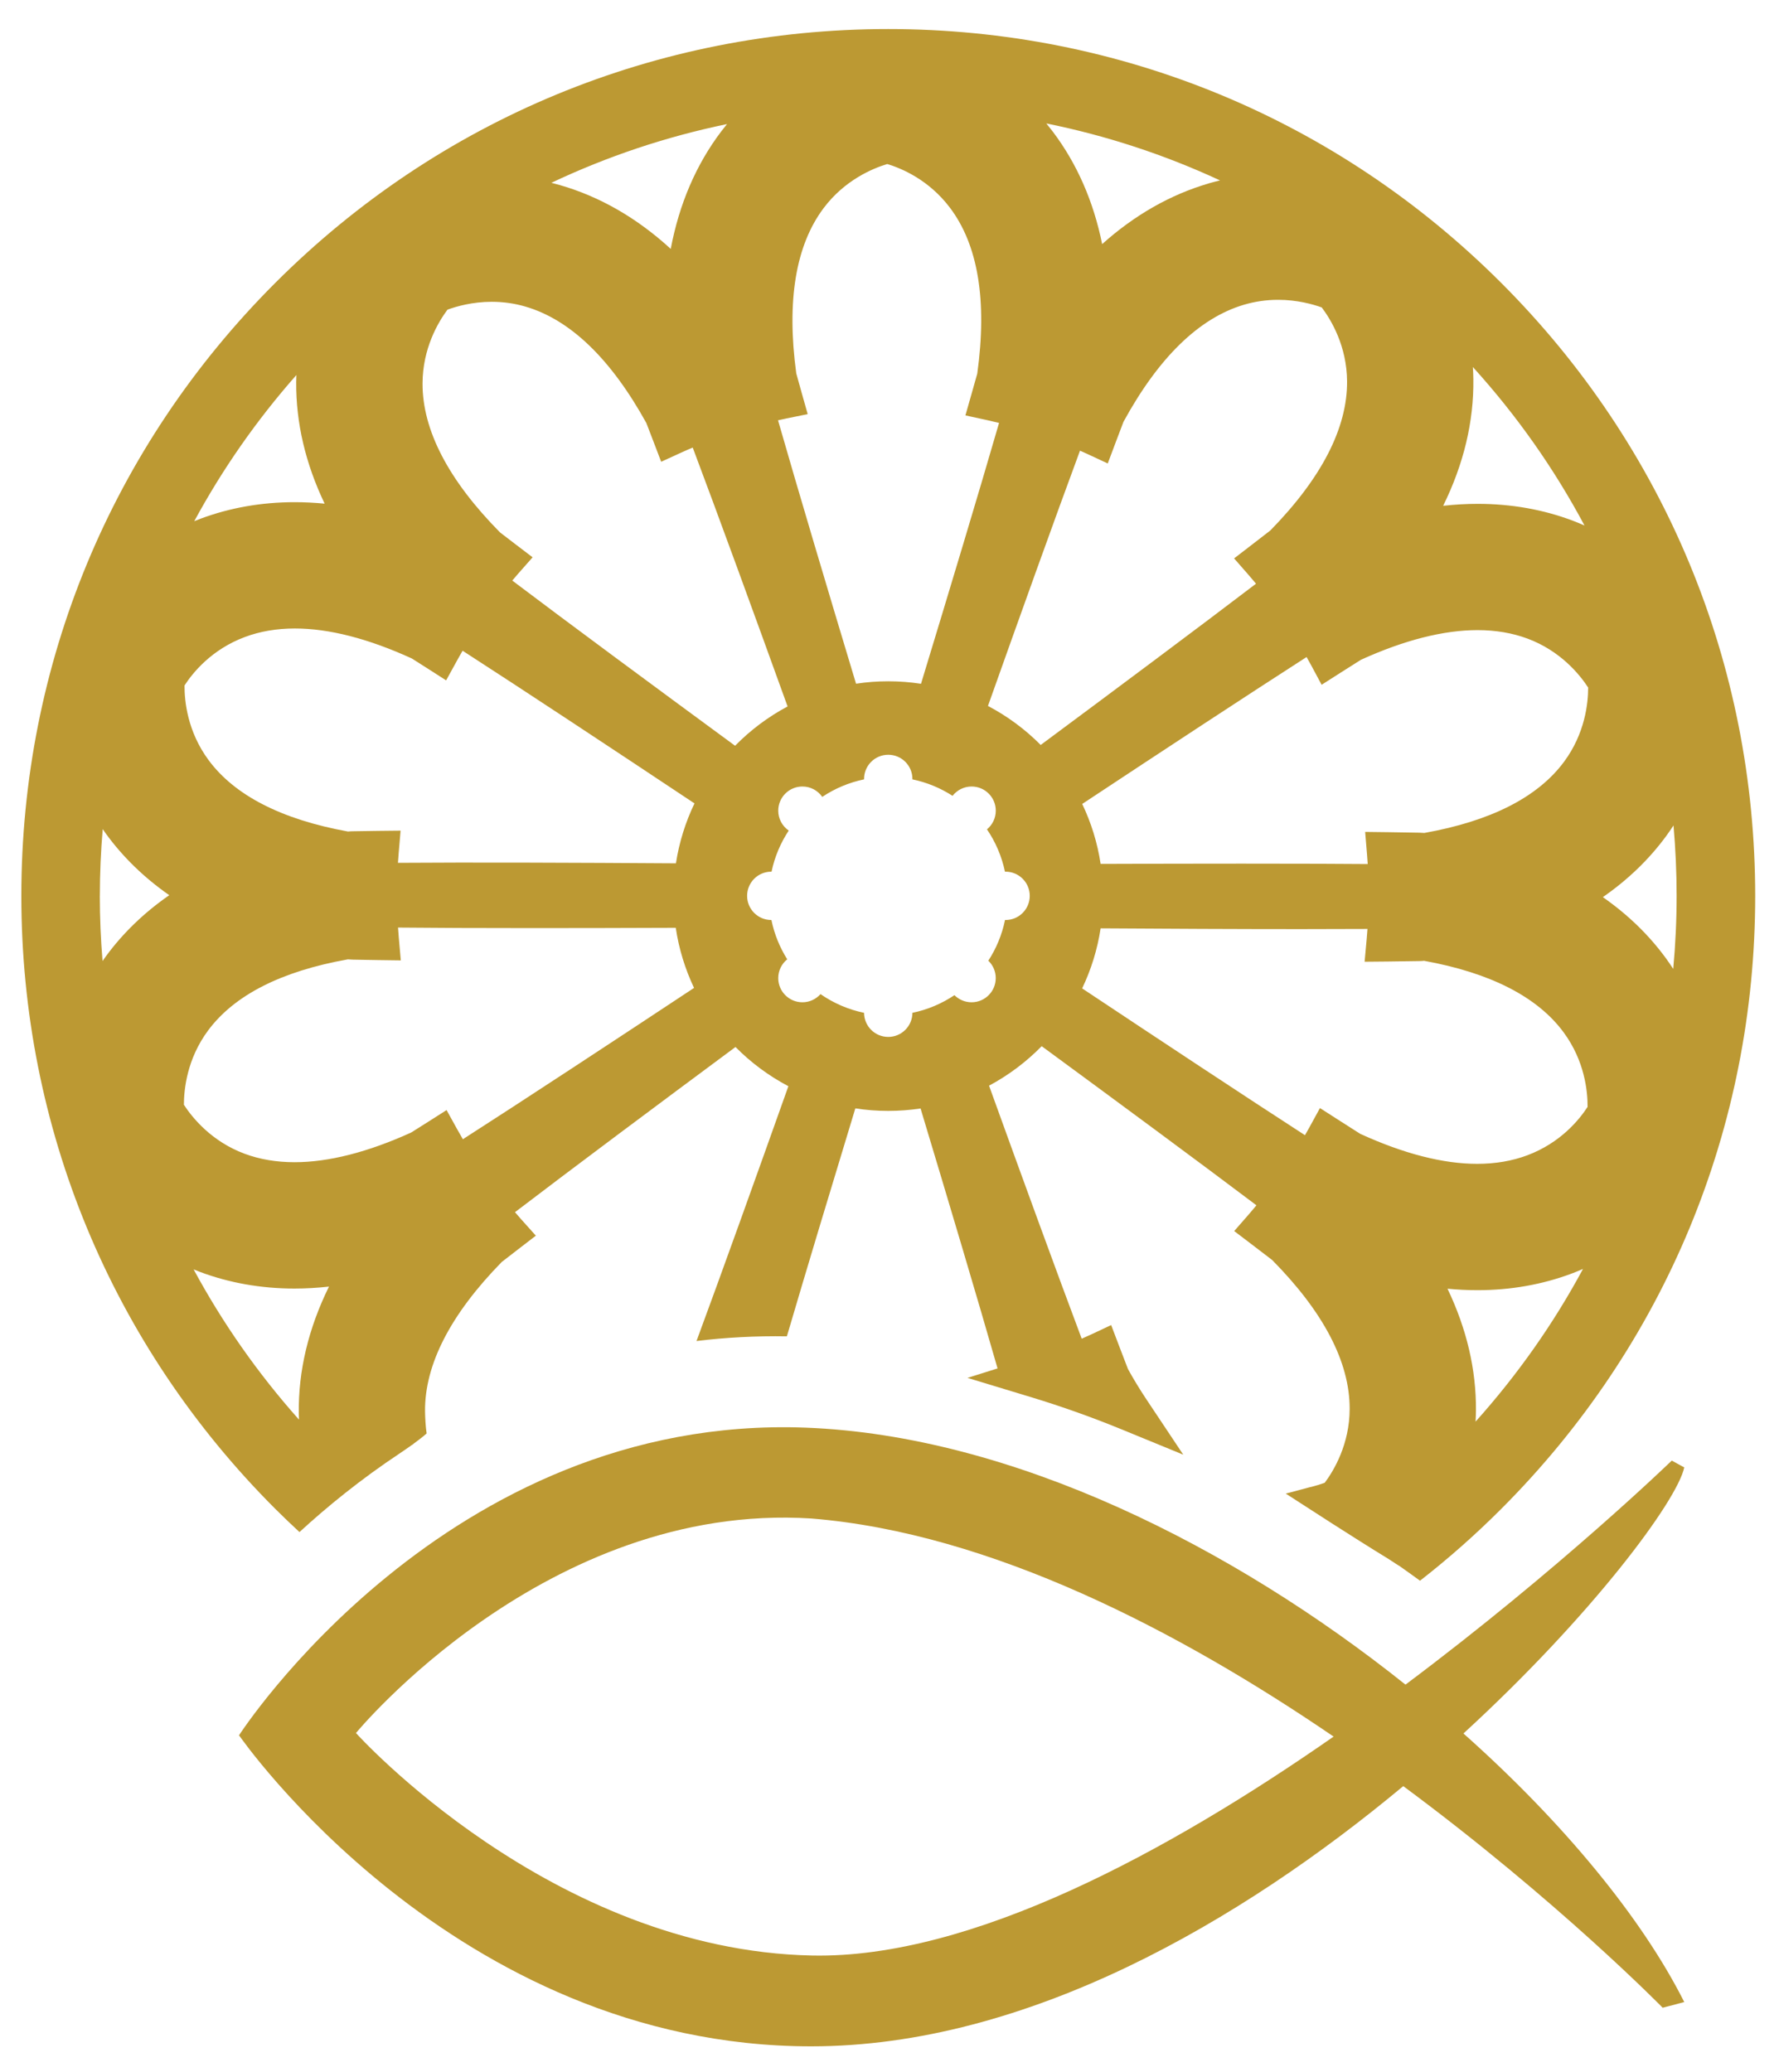
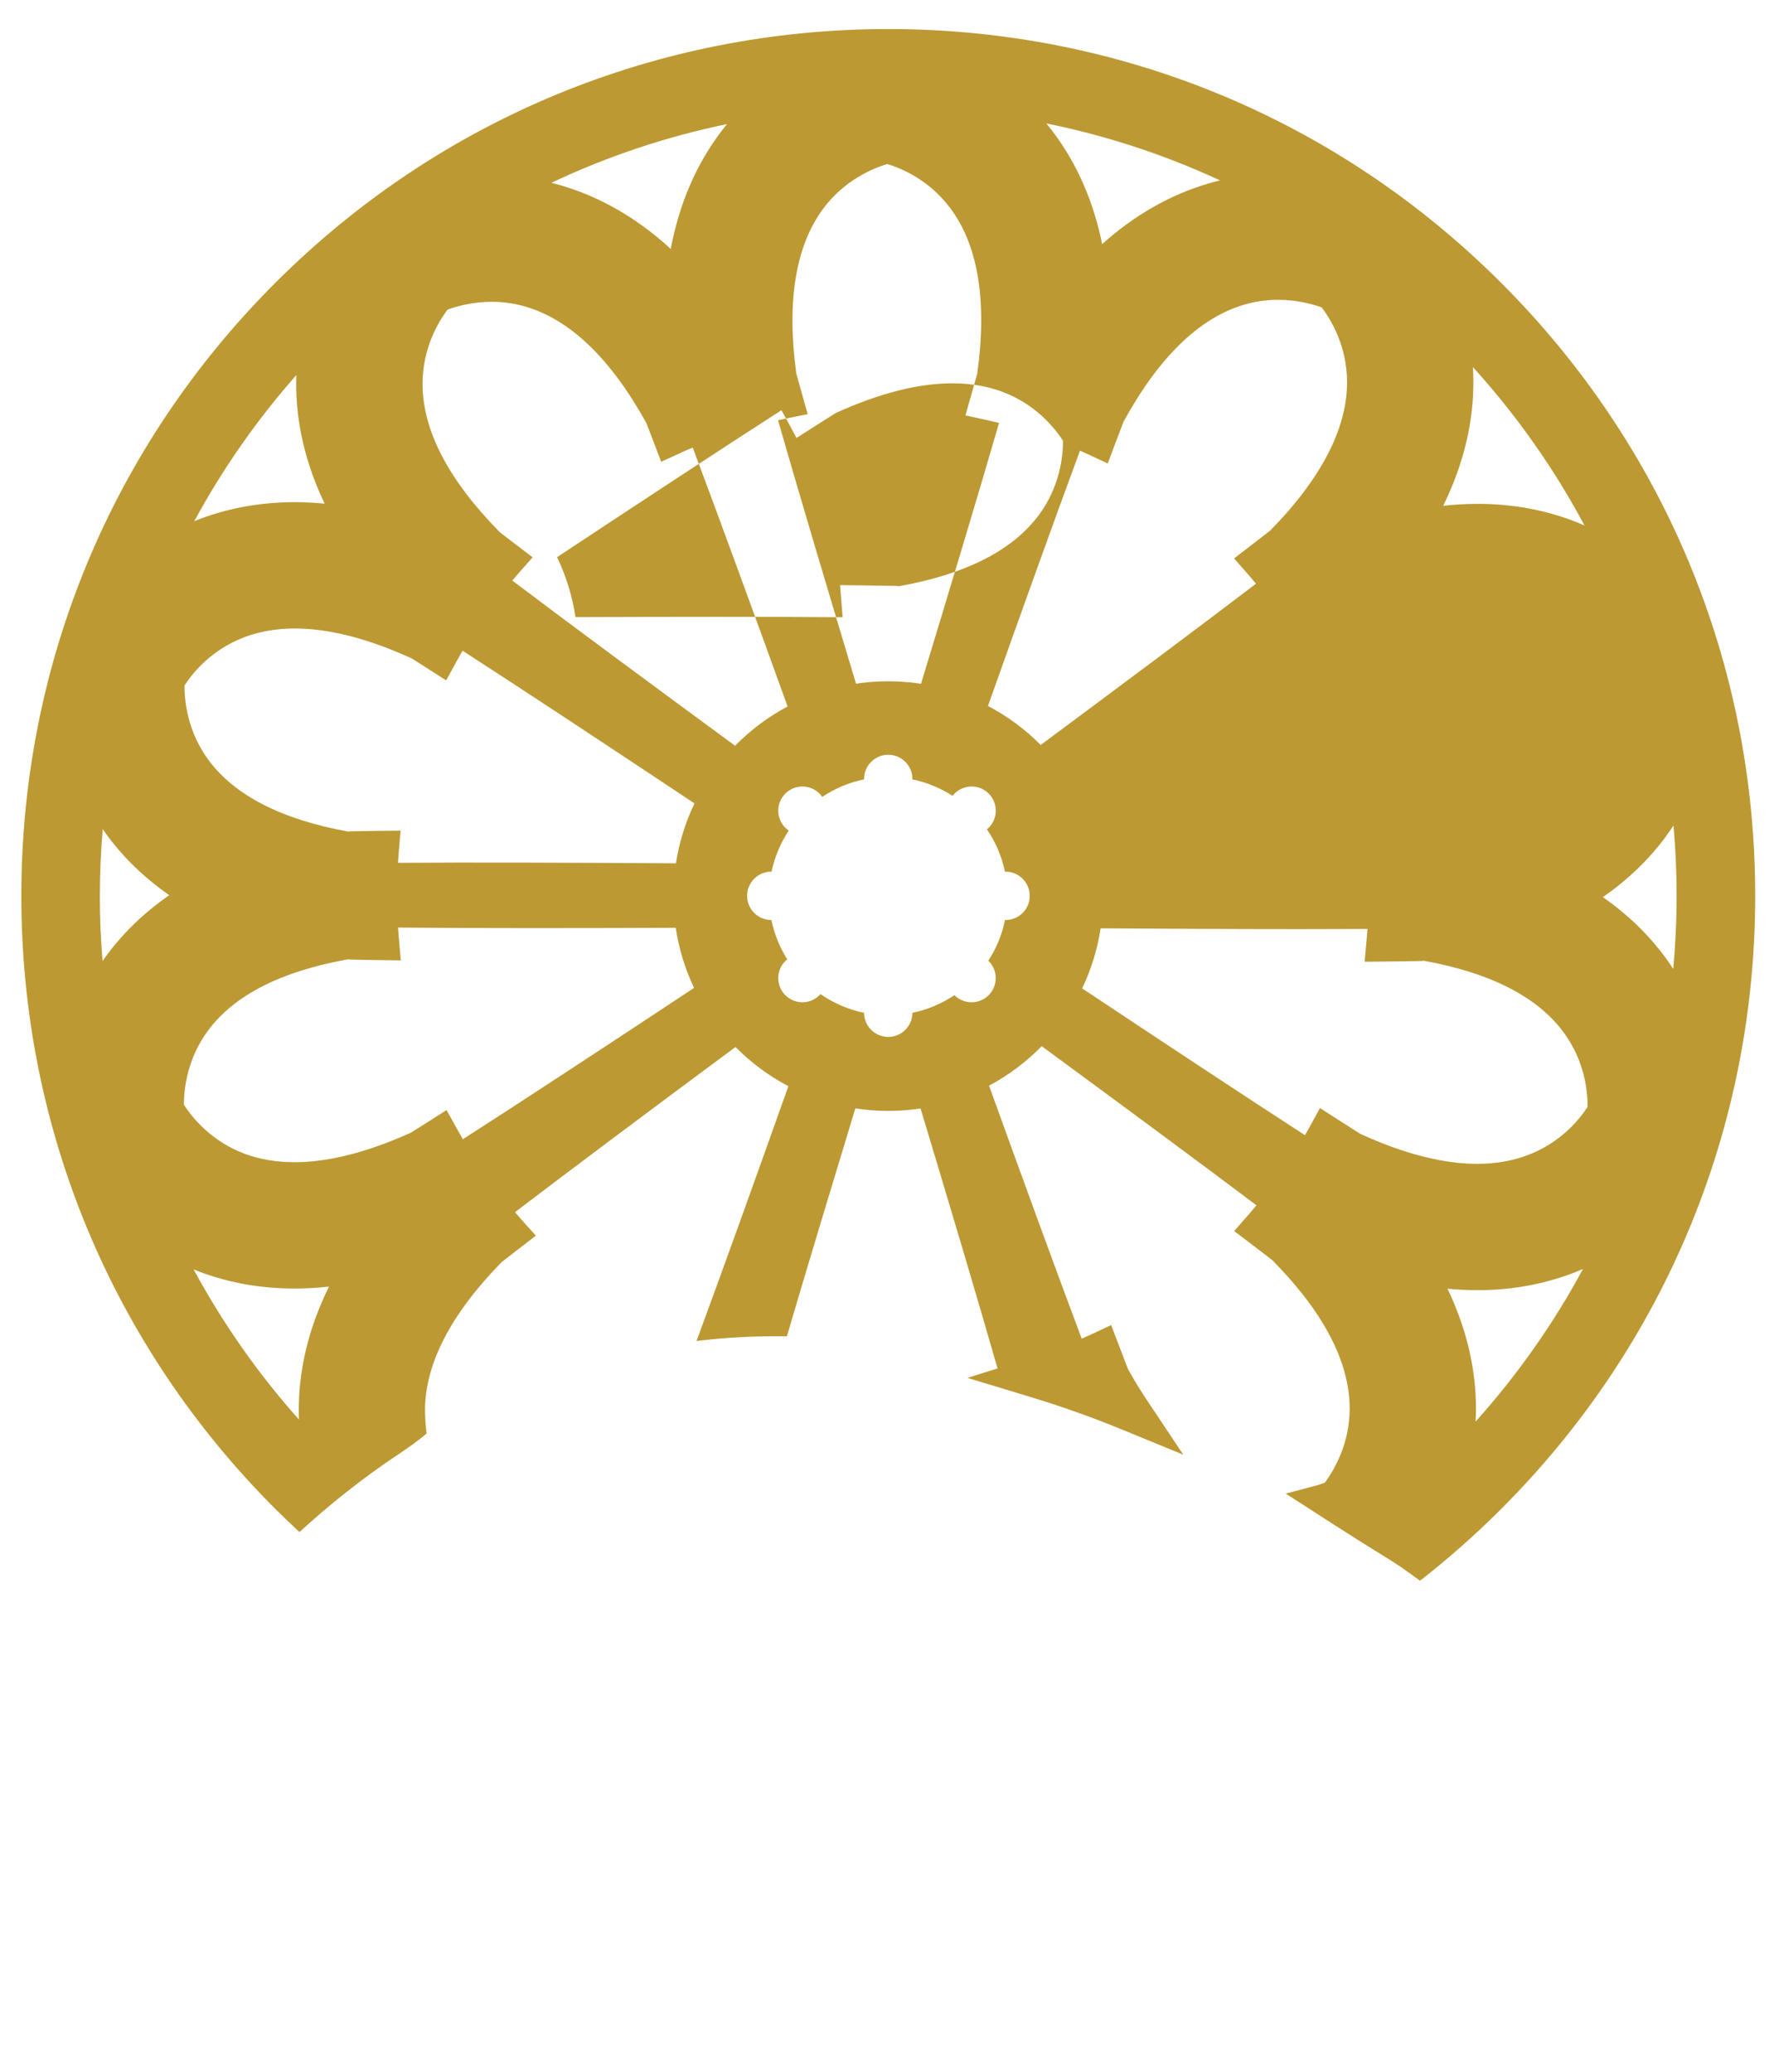
<svg xmlns="http://www.w3.org/2000/svg" id="Livello_4_copia" version="1.1" viewBox="0 0 521.1 607">
  <g id="Livello_2_copia">
-     <path d="M439.74,82.88c-47.96-47.96-111.73-74.37-179.56-74.37s-131.6,26.41-179.56,74.37C32.66,130.84,6.25,194.61,6.25,262.44s26.41,131.6,74.37,179.56c2.33,2.33,4.7,4.58,7.1,6.81,8.07-7.41,17.88-15.42,29.35-23.04,1.18-.79,2.3-1.57,3.34-2.31.17-.11.34-.22.5-.32.11-.07.2-.16.29-.25,1.5-1.09,2.79-2.1,3.77-2.98-.29-1.76-.45-4.76-.47-6.52-.1-13.66,7.46-28.36,22.48-43.71,1.47-1.15,3.1-2.41,4.85-3.75l5.13-3.95-4.32-4.82c-.61-.68-1.2-1.37-1.79-2.06,16.64-12.71,41.78-31.47,64.59-48.39,4.52,4.58,9.75,8.46,15.49,11.49-9.31,26.19-19.65,55.03-26.91,74.64,8.48-1.04,17.32-1.52,26.47-1.37,5.66-19.26,13.13-44.02,20.05-66.78,3.14.49,6.36.74,9.64.74s6.38-.25,9.47-.71c8.03,26.66,16.8,56.05,22.55,76.15l-8.81,2.77,18.6,5.64c8.97,2.72,17.87,5.89,26.46,9.41l18.15,7.45-10.88-16.33c-1.86-2.8-3.65-5.74-5.32-8.76-.8-2.05-1.67-4.34-2.62-6.83l-2.3-6.05-5.86,2.75c-.91.43-1.85.83-2.77,1.24-7.35-19.56-17.76-48.14-27.14-74.12,5.72-3.06,10.92-6.97,15.42-11.57,22.02,16.17,46.22,34.03,62.91,46.62-.75.91-1.52,1.81-2.29,2.7l-4.23,4.84,5.12,3.89c2.19,1.66,4.21,3.21,6,4.59,15.09,15.27,22.73,29.94,22.7,43.6-.02,10.33-4.57,17.99-7.3,21.66-1.11.4-2.63.89-4.45,1.32l-6.97,1.85c6.56,4.24,19.67,12.77,30.12,19.16,1.86,1.22,3.03,1.99,3.11,1.99,2.05,1.45,4.09,2.9,6.1,4.37,8.3-6.47,16.25-13.49,23.8-21.05,47.96-47.96,74.38-111.73,74.38-179.56s-26.41-131.6-74.38-179.56h-.01ZM491.11,262.43c0,7.19-.34,14.33-.99,21.41-.66-1.02-1.35-2.03-2.09-3.05-4.99-6.85-11.2-12.87-18.53-17.98,7.34-5.09,13.57-11.09,18.58-17.93.75-1.02,1.44-2.04,2.12-3.07.6,6.82.91,13.69.91,20.62h0ZM29.25,262.43c0-6.57.29-13.08.84-19.55.32.46.63.92.96,1.38,4.99,6.85,11.2,12.87,18.53,17.98-7.34,5.09-13.57,11.09-18.58,17.93-.33.45-.64.91-.96,1.36-.52-6.32-.8-12.68-.8-19.09h0ZM354.09,53.72c-11.26,3.29-21.73,9.26-31.25,17.79-2.54-12.53-7.38-23.57-14.44-32.93-.63-.83-1.27-1.63-1.91-2.42,17.63,3.57,34.68,9.17,50.88,16.69-1.1.27-2.19.55-3.28.86h0ZM163.94,54.2c-.81-.23-1.62-.45-2.43-.65,16.36-7.74,33.61-13.52,51.45-17.2-.56.68-1.11,1.38-1.66,2.1-7.38,9.72-12.34,21.28-14.83,34.46-9.89-9.06-20.79-15.34-32.54-18.71h.01ZM230.25,122.6l6.34-1.28-1.76-6.23c-.58-2.05-1.11-3.96-1.59-5.71-2.88-21.28-.16-37.59,8.07-48.49,6.15-8.14,14.25-11.53,18.58-12.84,4.24,1.28,12.15,4.61,18.32,12.74,8.29,10.92,11,27.29,8.05,48.66-.52,1.85-1.09,3.89-1.72,6.09l-1.75,6.15,6.25,1.36c1.2.26,2.4.54,3.6.84-5.82,20.12-14.72,49.66-22.86,76.42-3.13-.48-6.34-.73-9.6-.73s-6.35.24-9.43.71c-8.16-27.09-17.09-57.03-22.85-77.17.78-.17,1.56-.35,2.35-.51h0ZM384.07,194.9l3.06,5.7,5.45-3.48c2.2-1.4,4.23-2.69,6.06-3.84,12.7-5.77,24.19-8.69,34.15-8.69,5.28,0,10.19.83,14.61,2.47,9.69,3.6,15.3,10.52,17.8,14.35,0,4.58-.91,13.44-7.07,21.75-7.68,10.37-21.45,17.38-40.94,20.85-.45-.04-.91-.07-1.37-.08-2.64-.06-5.79-.11-9.35-.15l-6.59-.08.54,6.57c.08.95.15,1.9.21,2.85-21.09-.18-51.24-.14-78.24-.04-.93-6.2-2.78-12.1-5.39-17.57,22.88-15.13,48.13-31.73,65.72-43.04.45.81.91,1.62,1.35,2.43h0ZM464.14,153.95c-1.14-.5-2.3-.99-3.5-1.44-8.65-3.26-18-4.91-27.78-4.91-3.31,0-6.69.19-10.13.57,6.03-12.26,9-24.7,8.84-37.12-.01-1.2-.07-2.37-.14-3.53,12.91,14.24,23.85,29.83,32.71,46.44h0ZM86.81,109.88c-.02.67-.05,1.34-.05,2.02-.09,11.93,2.71,23.87,8.33,35.64-2.97-.28-5.9-.43-8.78-.43-9.7,0-18.97,1.63-27.56,4.84-.63.24-1.24.49-1.85.73,8.24-15.22,18.24-29.58,29.91-42.81h0ZM56.72,371.86c.57.23,1.14.47,1.73.69,8.66,3.27,18.02,4.92,27.8,4.92,3.29,0,6.66-.19,10.11-.57-6.03,12.26-9,24.7-8.84,37.12,0,.62.04,1.23.06,1.85-12.08-13.56-22.4-28.33-30.86-44h0ZM135.58,333.72c-.57-.97-1.13-1.95-1.68-2.94l-3.09-5.59-5.39,3.43c-1.79,1.14-3.46,2.2-4.99,3.15-12.7,5.77-24.19,8.69-34.15,8.69-5.28,0-10.19-.83-14.61-2.47-9.69-3.6-15.3-10.52-17.8-14.35,0-4.58.92-13.45,7.07-21.75,7.68-10.37,21.45-17.38,40.94-20.85.46.04.91.07,1.37.08,2.19.05,4.7.09,7.51.13l6.64.09-.58-6.61c-.09-1-.16-2.01-.23-3.01,10.14.1,23.45.16,39.81.16,13.57,0,27.95-.04,41.54-.09.92,6.21,2.76,12.12,5.36,17.61-23.78,15.73-50.1,33.03-67.72,44.33h0ZM197.98,252.91c-28.39-.19-60.28-.31-81.41-.15.06-.95.13-1.9.21-2.85l.56-6.58-6.6.07c-2.72.03-5.22.07-7.43.11-.46,0-.92.03-1.37.08-19.47-3.53-33.23-10.58-40.88-20.97-6.16-8.36-7.04-17.25-7.01-21.82,2.43-3.76,7.94-10.55,17.67-14.19,4.43-1.66,9.36-2.5,14.66-2.5,9.99,0,21.51,2.96,34.26,8.79,1.43.9,2.98,1.89,4.64,2.95l5.4,3.46,3.09-5.62c.56-1.03,1.15-2.05,1.74-3.06,17.6,11.35,44.04,28.84,67.92,44.72-2.63,5.47-4.49,11.37-5.44,17.56h0,0ZM215.3,218.45c-23.07-16.94-48.53-35.74-65.25-48.38.56-.66,1.12-1.33,1.7-1.98l4.26-4.83-5.12-3.9c-1.58-1.21-3.07-2.34-4.42-3.39-15.09-15.28-22.73-29.94-22.7-43.6.02-10.33,4.57-17.99,7.31-21.66,2.6-.95,7.29-2.3,12.96-2.3,3.37,0,6.7.47,9.89,1.41,13.11,3.83,25.01,15.31,35.4,34.11.64,1.64,1.33,3.44,2.06,5.36l2.28,5.98,5.82-2.66c1.13-.52,2.27-1.02,3.42-1.5,7.39,19.61,18.14,49.11,27.79,75.84-5.71,3.04-10.89,6.94-15.39,11.52v-.02h-.01ZM294.53,269.5h-.14c-.88,4.32-2.57,8.35-4.89,11.93,1.34,1.29,2.17,3.09,2.17,5.1,0,3.91-3.17,7.08-7.08,7.08-1.96,0-3.73-.8-5.02-2.08-3.67,2.46-7.84,4.25-12.31,5.17-.01,3.9-3.18,7.06-7.08,7.06s-7.07-3.16-7.08-7.06c-4.66-.96-8.98-2.86-12.76-5.48-1.3,1.46-3.19,2.39-5.3,2.39-3.91,0-7.08-3.17-7.08-7.08,0-2.23,1.03-4.21,2.63-5.51-2.18-3.48-3.78-7.36-4.63-11.51h-.04c-3.91,0-7.08-3.17-7.08-7.08s3.17-7.08,7.08-7.08h.08c.91-4.37,2.65-8.43,5.03-12.04-1.85-1.28-3.07-3.41-3.07-5.83,0-3.91,3.17-7.08,7.08-7.08,2.41,0,4.53,1.2,5.81,3.04,3.66-2.44,7.8-4.21,12.25-5.13v-.13c0-3.91,3.17-7.08,7.08-7.08s7.08,3.17,7.08,7.08v.13c4.25.88,8.22,2.54,11.76,4.82,1.3-1.66,3.31-2.73,5.58-2.73,3.91,0,7.08,3.17,7.08,7.08,0,2.2-1,4.17-2.58,5.47,2.51,3.69,4.32,7.89,5.27,12.4h.18c3.91,0,7.08,3.17,7.08,7.08s-3.17,7.08-7.08,7.08h-.02ZM304.84,218.23c-4.52-4.56-9.73-8.42-15.45-11.43,9.32-26.23,19.68-55.14,26.96-74.78.75.33,1.51.66,2.25,1.01l5.88,2.74,2.28-6.07c.83-2.22,1.61-4.27,2.32-6.12,10.29-18.85,22.14-30.39,35.23-34.29,3.25-.97,6.64-1.46,10.07-1.46,5.59,0,10.2,1.3,12.78,2.23,2.76,3.66,7.35,11.3,7.42,21.63.1,13.66-7.46,28.36-22.48,43.71-1.66,1.3-3.52,2.74-5.54,4.28l-5.07,3.9,4.21,4.81c.75.86,1.49,1.73,2.21,2.6-16.64,12.69-40.96,30.83-63.07,47.24h0ZM316.98,289.54c2.62-5.48,4.47-11.38,5.41-17.59,19.38.13,40.38.23,58.41.23,7.45,0,14.05-.02,19.76-.05-.07,1-.15,2-.24,3l-.6,6.6,6.63-.06c3.61-.03,6.78-.08,9.42-.13.46,0,.92-.03,1.37-.08,19.47,3.53,33.23,10.58,40.88,20.97,6.16,8.36,7.04,17.25,7.01,21.82-2.43,3.76-7.94,10.55-17.67,14.19-4.43,1.66-9.37,2.5-14.66,2.5-9.99,0-21.51-2.96-34.26-8.79-1.92-1.21-4.06-2.58-6.38-4.07l-5.42-3.48-3.09,5.65c-.42.77-.86,1.54-1.3,2.3-17.54-11.35-42.57-27.91-65.29-43.02h.02ZM432.22,416.47c.06-1.09.1-2.2.11-3.32.09-11.92-2.71-23.87-8.33-35.63,2.97.29,5.9.43,8.75.43,9.7,0,18.97-1.63,27.57-4.85,1.16-.43,2.27-.9,3.37-1.37-8.6,15.96-19.13,30.97-31.48,44.74h.01Z" fill="#bc9933" />
+     <path d="M439.74,82.88c-47.96-47.96-111.73-74.37-179.56-74.37s-131.6,26.41-179.56,74.37C32.66,130.84,6.25,194.61,6.25,262.44s26.41,131.6,74.37,179.56c2.33,2.33,4.7,4.58,7.1,6.81,8.07-7.41,17.88-15.42,29.35-23.04,1.18-.79,2.3-1.57,3.34-2.31.17-.11.34-.22.5-.32.11-.07.2-.16.29-.25,1.5-1.09,2.79-2.1,3.77-2.98-.29-1.76-.45-4.76-.47-6.52-.1-13.66,7.46-28.36,22.48-43.71,1.47-1.15,3.1-2.41,4.85-3.75l5.13-3.95-4.32-4.82c-.61-.68-1.2-1.37-1.79-2.06,16.64-12.71,41.78-31.47,64.59-48.39,4.52,4.58,9.75,8.46,15.49,11.49-9.31,26.19-19.65,55.03-26.91,74.64,8.48-1.04,17.32-1.52,26.47-1.37,5.66-19.26,13.13-44.02,20.05-66.78,3.14.49,6.36.74,9.64.74s6.38-.25,9.47-.71c8.03,26.66,16.8,56.05,22.55,76.15l-8.81,2.77,18.6,5.64c8.97,2.72,17.87,5.89,26.46,9.41l18.15,7.45-10.88-16.33c-1.86-2.8-3.65-5.74-5.32-8.76-.8-2.05-1.67-4.34-2.62-6.83l-2.3-6.05-5.86,2.75c-.91.43-1.85.83-2.77,1.24-7.35-19.56-17.76-48.14-27.14-74.12,5.72-3.06,10.92-6.97,15.42-11.57,22.02,16.17,46.22,34.03,62.91,46.62-.75.91-1.52,1.81-2.29,2.7l-4.23,4.84,5.12,3.89c2.19,1.66,4.21,3.21,6,4.59,15.09,15.27,22.73,29.94,22.7,43.6-.02,10.33-4.57,17.99-7.3,21.66-1.11.4-2.63.89-4.45,1.32l-6.97,1.85c6.56,4.24,19.67,12.77,30.12,19.16,1.86,1.22,3.03,1.99,3.11,1.99,2.05,1.45,4.09,2.9,6.1,4.37,8.3-6.47,16.25-13.49,23.8-21.05,47.96-47.96,74.38-111.73,74.38-179.56s-26.41-131.6-74.38-179.56h-.01ZM491.11,262.43c0,7.19-.34,14.33-.99,21.41-.66-1.02-1.35-2.03-2.09-3.05-4.99-6.85-11.2-12.87-18.53-17.98,7.34-5.09,13.57-11.09,18.58-17.93.75-1.02,1.44-2.04,2.12-3.07.6,6.82.91,13.69.91,20.62h0ZM29.25,262.43c0-6.57.29-13.08.84-19.55.32.46.63.92.96,1.38,4.99,6.85,11.2,12.87,18.53,17.98-7.34,5.09-13.57,11.09-18.58,17.93-.33.45-.64.91-.96,1.36-.52-6.32-.8-12.68-.8-19.09h0ZM354.09,53.72c-11.26,3.29-21.73,9.26-31.25,17.79-2.54-12.53-7.38-23.57-14.44-32.93-.63-.83-1.27-1.63-1.91-2.42,17.63,3.57,34.68,9.17,50.88,16.69-1.1.27-2.19.55-3.28.86h0ZM163.94,54.2c-.81-.23-1.62-.45-2.43-.65,16.36-7.74,33.61-13.52,51.45-17.2-.56.68-1.11,1.38-1.66,2.1-7.38,9.72-12.34,21.28-14.83,34.46-9.89-9.06-20.79-15.34-32.54-18.71h.01ZM230.25,122.6l6.34-1.28-1.76-6.23c-.58-2.05-1.11-3.96-1.59-5.71-2.88-21.28-.16-37.59,8.07-48.49,6.15-8.14,14.25-11.53,18.58-12.84,4.24,1.28,12.15,4.61,18.32,12.74,8.29,10.92,11,27.29,8.05,48.66-.52,1.85-1.09,3.89-1.72,6.09l-1.75,6.15,6.25,1.36c1.2.26,2.4.54,3.6.84-5.82,20.12-14.72,49.66-22.86,76.42-3.13-.48-6.34-.73-9.6-.73s-6.35.24-9.43.71c-8.16-27.09-17.09-57.03-22.85-77.17.78-.17,1.56-.35,2.35-.51h0Zl3.06,5.7,5.45-3.48c2.2-1.4,4.23-2.69,6.06-3.84,12.7-5.77,24.19-8.69,34.15-8.69,5.28,0,10.19.83,14.61,2.47,9.69,3.6,15.3,10.52,17.8,14.35,0,4.58-.91,13.44-7.07,21.75-7.68,10.37-21.45,17.38-40.94,20.85-.45-.04-.91-.07-1.37-.08-2.64-.06-5.79-.11-9.35-.15l-6.59-.08.54,6.57c.08.95.15,1.9.21,2.85-21.09-.18-51.24-.14-78.24-.04-.93-6.2-2.78-12.1-5.39-17.57,22.88-15.13,48.13-31.73,65.72-43.04.45.81.91,1.62,1.35,2.43h0ZM464.14,153.95c-1.14-.5-2.3-.99-3.5-1.44-8.65-3.26-18-4.91-27.78-4.91-3.31,0-6.69.19-10.13.57,6.03-12.26,9-24.7,8.84-37.12-.01-1.2-.07-2.37-.14-3.53,12.91,14.24,23.85,29.83,32.71,46.44h0ZM86.81,109.88c-.02.67-.05,1.34-.05,2.02-.09,11.93,2.71,23.87,8.33,35.64-2.97-.28-5.9-.43-8.78-.43-9.7,0-18.97,1.63-27.56,4.84-.63.24-1.24.49-1.85.73,8.24-15.22,18.24-29.58,29.91-42.81h0ZM56.72,371.86c.57.23,1.14.47,1.73.69,8.66,3.27,18.02,4.92,27.8,4.92,3.29,0,6.66-.19,10.11-.57-6.03,12.26-9,24.7-8.84,37.12,0,.62.04,1.23.06,1.85-12.08-13.56-22.4-28.33-30.86-44h0ZM135.58,333.72c-.57-.97-1.13-1.95-1.68-2.94l-3.09-5.59-5.39,3.43c-1.79,1.14-3.46,2.2-4.99,3.15-12.7,5.77-24.19,8.69-34.15,8.69-5.28,0-10.19-.83-14.61-2.47-9.69-3.6-15.3-10.52-17.8-14.35,0-4.58.92-13.45,7.07-21.75,7.68-10.37,21.45-17.38,40.94-20.85.46.04.91.07,1.37.08,2.19.05,4.7.09,7.51.13l6.64.09-.58-6.61c-.09-1-.16-2.01-.23-3.01,10.14.1,23.45.16,39.81.16,13.57,0,27.95-.04,41.54-.09.92,6.21,2.76,12.12,5.36,17.61-23.78,15.73-50.1,33.03-67.72,44.33h0ZM197.98,252.91c-28.39-.19-60.28-.31-81.41-.15.06-.95.13-1.9.21-2.85l.56-6.58-6.6.07c-2.72.03-5.22.07-7.43.11-.46,0-.92.03-1.37.08-19.47-3.53-33.23-10.58-40.88-20.97-6.16-8.36-7.04-17.25-7.01-21.82,2.43-3.76,7.94-10.55,17.67-14.19,4.43-1.66,9.36-2.5,14.66-2.5,9.99,0,21.51,2.96,34.26,8.79,1.43.9,2.98,1.89,4.64,2.95l5.4,3.46,3.09-5.62c.56-1.03,1.15-2.05,1.74-3.06,17.6,11.35,44.04,28.84,67.92,44.72-2.63,5.47-4.49,11.37-5.44,17.56h0,0ZM215.3,218.45c-23.07-16.94-48.53-35.74-65.25-48.38.56-.66,1.12-1.33,1.7-1.98l4.26-4.83-5.12-3.9c-1.58-1.21-3.07-2.34-4.42-3.39-15.09-15.28-22.73-29.94-22.7-43.6.02-10.33,4.57-17.99,7.31-21.66,2.6-.95,7.29-2.3,12.96-2.3,3.37,0,6.7.47,9.89,1.41,13.11,3.83,25.01,15.31,35.4,34.11.64,1.64,1.33,3.44,2.06,5.36l2.28,5.98,5.82-2.66c1.13-.52,2.27-1.02,3.42-1.5,7.39,19.61,18.14,49.11,27.79,75.84-5.71,3.04-10.89,6.94-15.39,11.52v-.02h-.01ZM294.53,269.5h-.14c-.88,4.32-2.57,8.35-4.89,11.93,1.34,1.29,2.17,3.09,2.17,5.1,0,3.91-3.17,7.08-7.08,7.08-1.96,0-3.73-.8-5.02-2.08-3.67,2.46-7.84,4.25-12.31,5.17-.01,3.9-3.18,7.06-7.08,7.06s-7.07-3.16-7.08-7.06c-4.66-.96-8.98-2.86-12.76-5.48-1.3,1.46-3.19,2.39-5.3,2.39-3.91,0-7.08-3.17-7.08-7.08,0-2.23,1.03-4.21,2.63-5.51-2.18-3.48-3.78-7.36-4.63-11.51h-.04c-3.91,0-7.08-3.17-7.08-7.08s3.17-7.08,7.08-7.08h.08c.91-4.37,2.65-8.43,5.03-12.04-1.85-1.28-3.07-3.41-3.07-5.83,0-3.91,3.17-7.08,7.08-7.08,2.41,0,4.53,1.2,5.81,3.04,3.66-2.44,7.8-4.21,12.25-5.13v-.13c0-3.91,3.17-7.08,7.08-7.08s7.08,3.17,7.08,7.08v.13c4.25.88,8.22,2.54,11.76,4.82,1.3-1.66,3.31-2.73,5.58-2.73,3.91,0,7.08,3.17,7.08,7.08,0,2.2-1,4.17-2.58,5.47,2.51,3.69,4.32,7.89,5.27,12.4h.18c3.91,0,7.08,3.17,7.08,7.08s-3.17,7.08-7.08,7.08h-.02ZM304.84,218.23c-4.52-4.56-9.73-8.42-15.45-11.43,9.32-26.23,19.68-55.14,26.96-74.78.75.33,1.51.66,2.25,1.01l5.88,2.74,2.28-6.07c.83-2.22,1.61-4.27,2.32-6.12,10.29-18.85,22.14-30.39,35.23-34.29,3.25-.97,6.64-1.46,10.07-1.46,5.59,0,10.2,1.3,12.78,2.23,2.76,3.66,7.35,11.3,7.42,21.63.1,13.66-7.46,28.36-22.48,43.71-1.66,1.3-3.52,2.74-5.54,4.28l-5.07,3.9,4.21,4.81c.75.86,1.49,1.73,2.21,2.6-16.64,12.69-40.96,30.83-63.07,47.24h0ZM316.98,289.54c2.62-5.48,4.47-11.38,5.41-17.59,19.38.13,40.38.23,58.41.23,7.45,0,14.05-.02,19.76-.05-.07,1-.15,2-.24,3l-.6,6.6,6.63-.06c3.61-.03,6.78-.08,9.42-.13.46,0,.92-.03,1.37-.08,19.47,3.53,33.23,10.58,40.88,20.97,6.16,8.36,7.04,17.25,7.01,21.82-2.43,3.76-7.94,10.55-17.67,14.19-4.43,1.66-9.37,2.5-14.66,2.5-9.99,0-21.51-2.96-34.26-8.79-1.92-1.21-4.06-2.58-6.38-4.07l-5.42-3.48-3.09,5.65c-.42.77-.86,1.54-1.3,2.3-17.54-11.35-42.57-27.91-65.29-43.02h.02ZM432.22,416.47c.06-1.09.1-2.2.11-3.32.09-11.92-2.71-23.87-8.33-35.63,2.97.29,5.9.43,8.75.43,9.7,0,18.97-1.63,27.57-4.85,1.16-.43,2.27-.9,3.37-1.37-8.6,15.96-19.13,30.97-31.48,44.74h.01Z" fill="#bc9933" />
  </g>
-   <path d="M493.35,429.87l-3.66-2s-32.83,31.81-78,65.63c-50.52-40.35-115.12-72.98-175.73-75.28-105.42-3.99-165.94,90.12-165.94,90.12,0,0,62.8,91.12,167.6,91.12,63.31,0,125.96-36.69,173.42-76.23,45.21,33.48,75.99,64.92,75.99,64.92l6.32-1.66c-12.35-24.55-35.37-52.6-64.68-78.68,37.81-34.68,62.6-68.19,64.68-77.95h0ZM237.95,572.86c-76.49-1.52-133.68-65.18-133.68-65.18,0,0,55.67-67.77,133.35-62.85,52.76,4.26,107.98,33.15,153.02,63.89-48.42,33.75-106.12,65.06-152.68,64.14h-.01Z" fill="#bc9933" />
</svg>